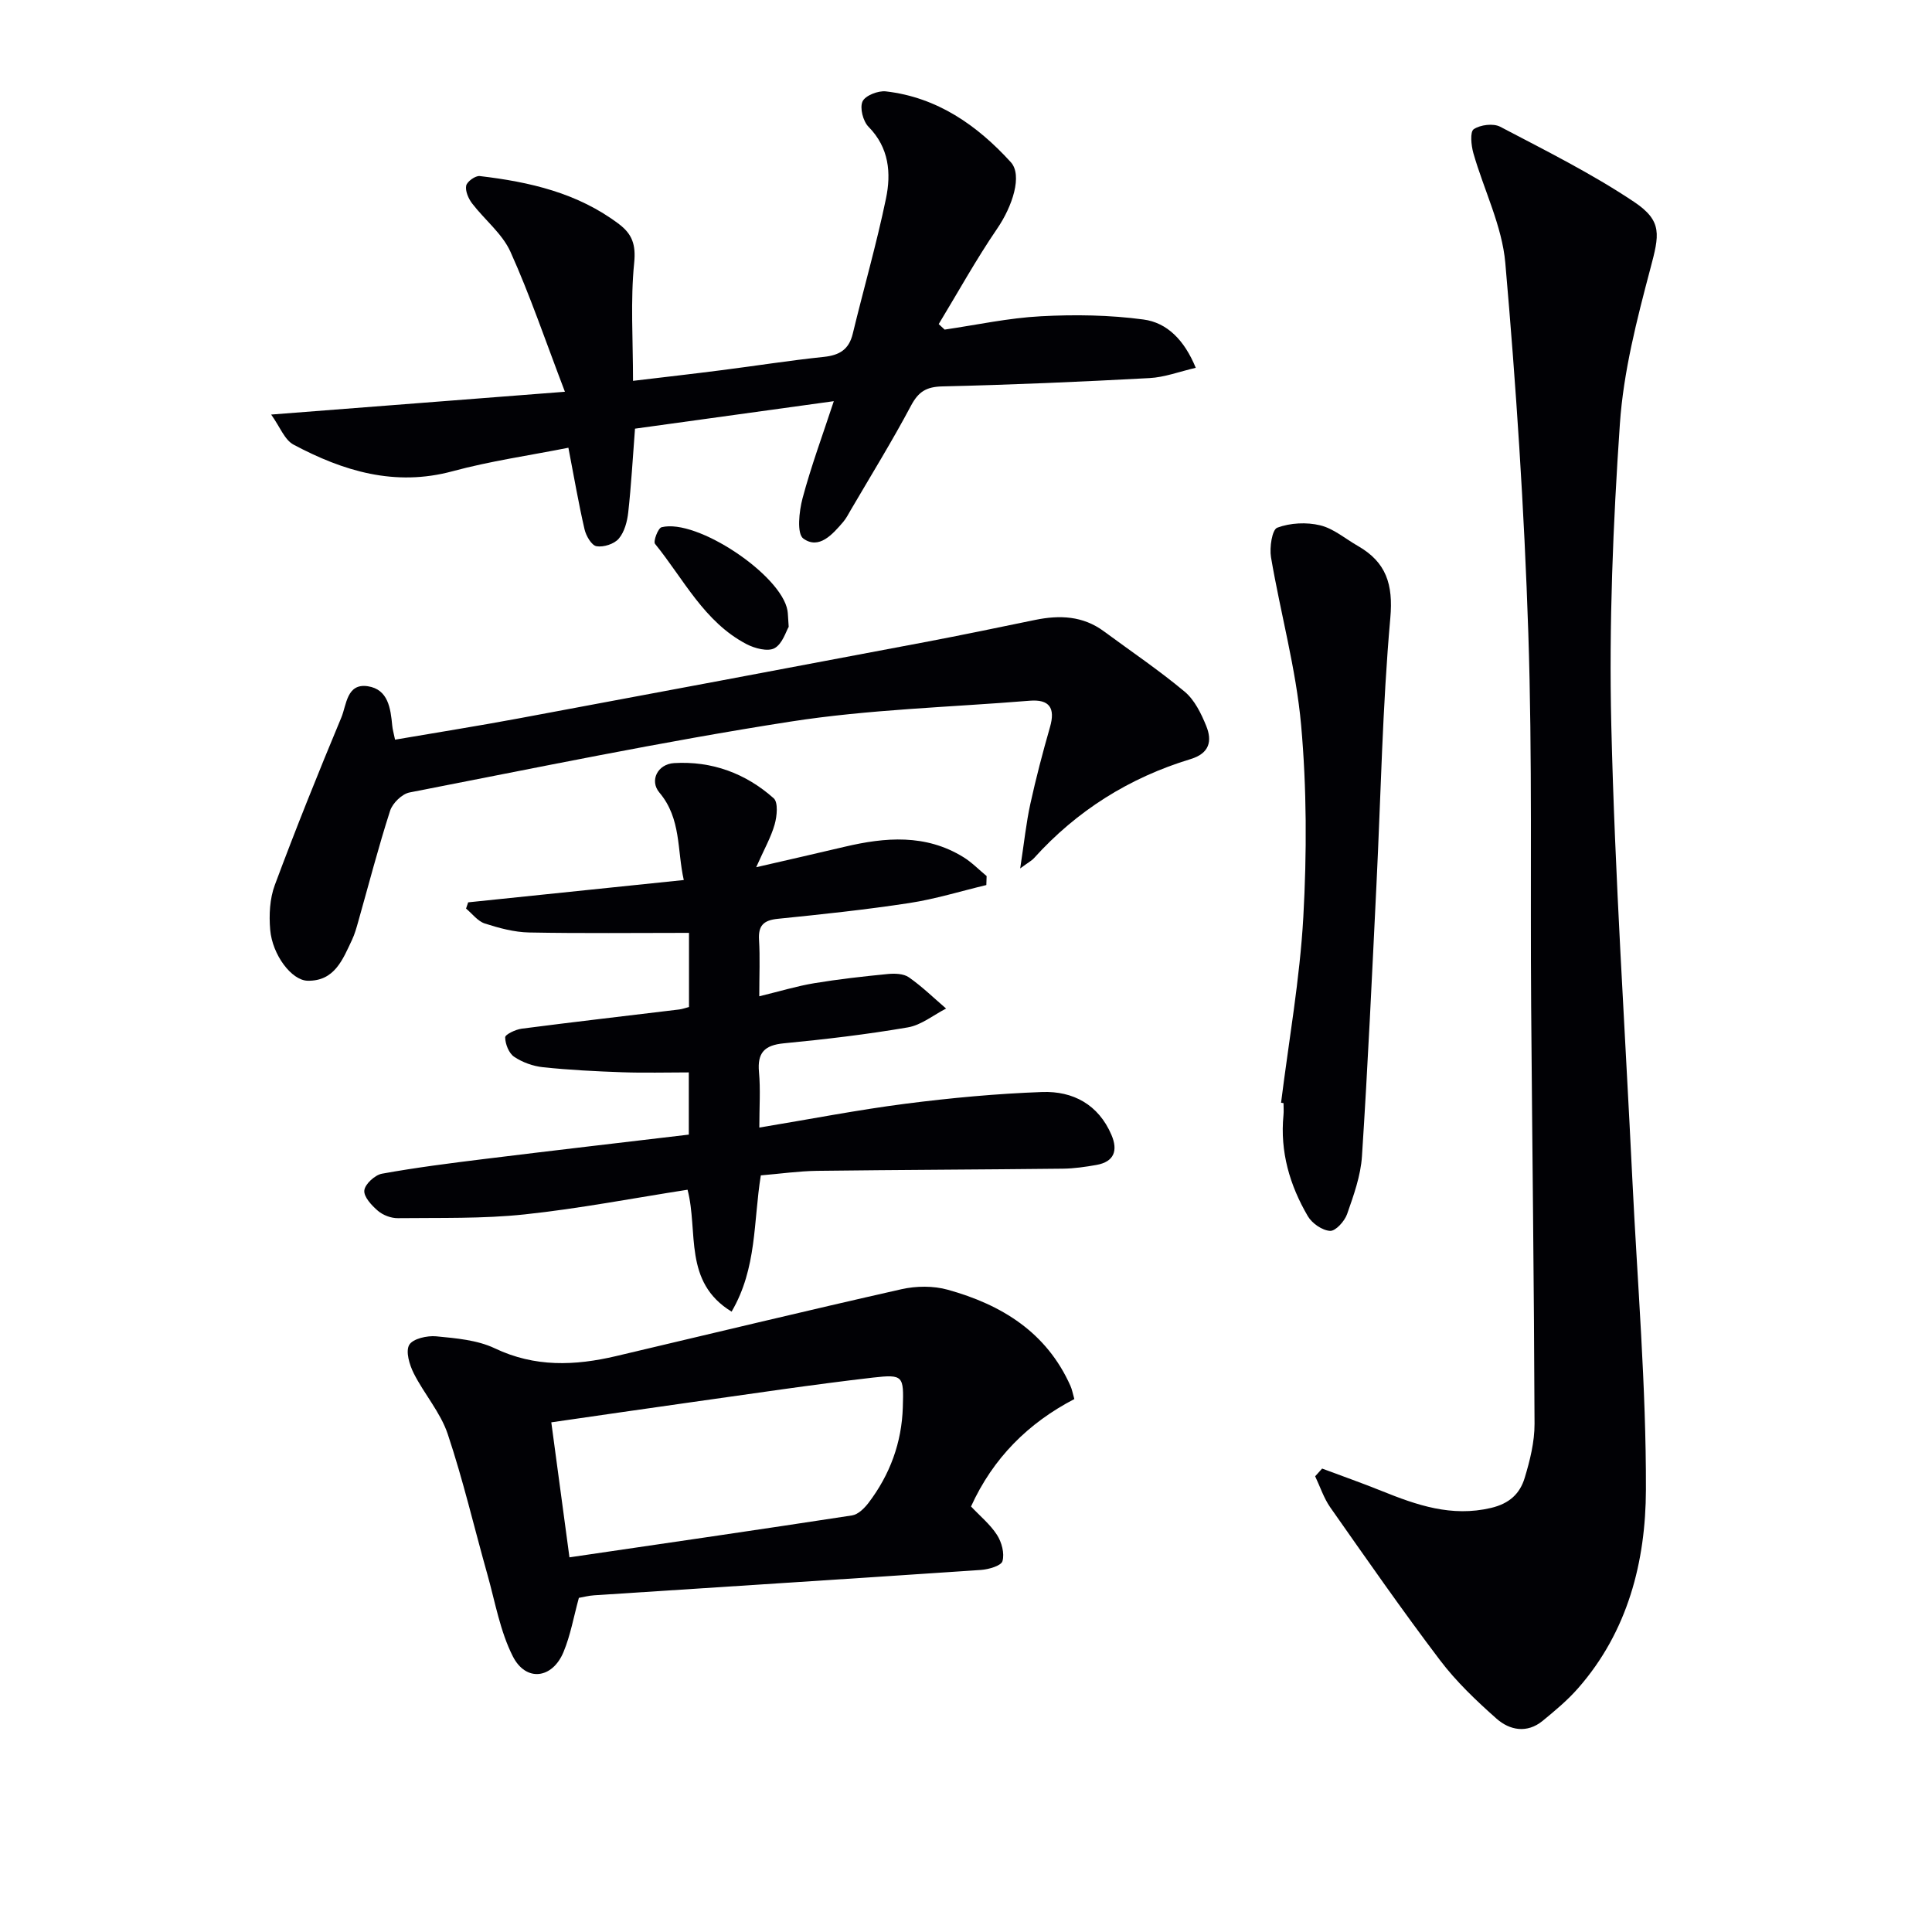
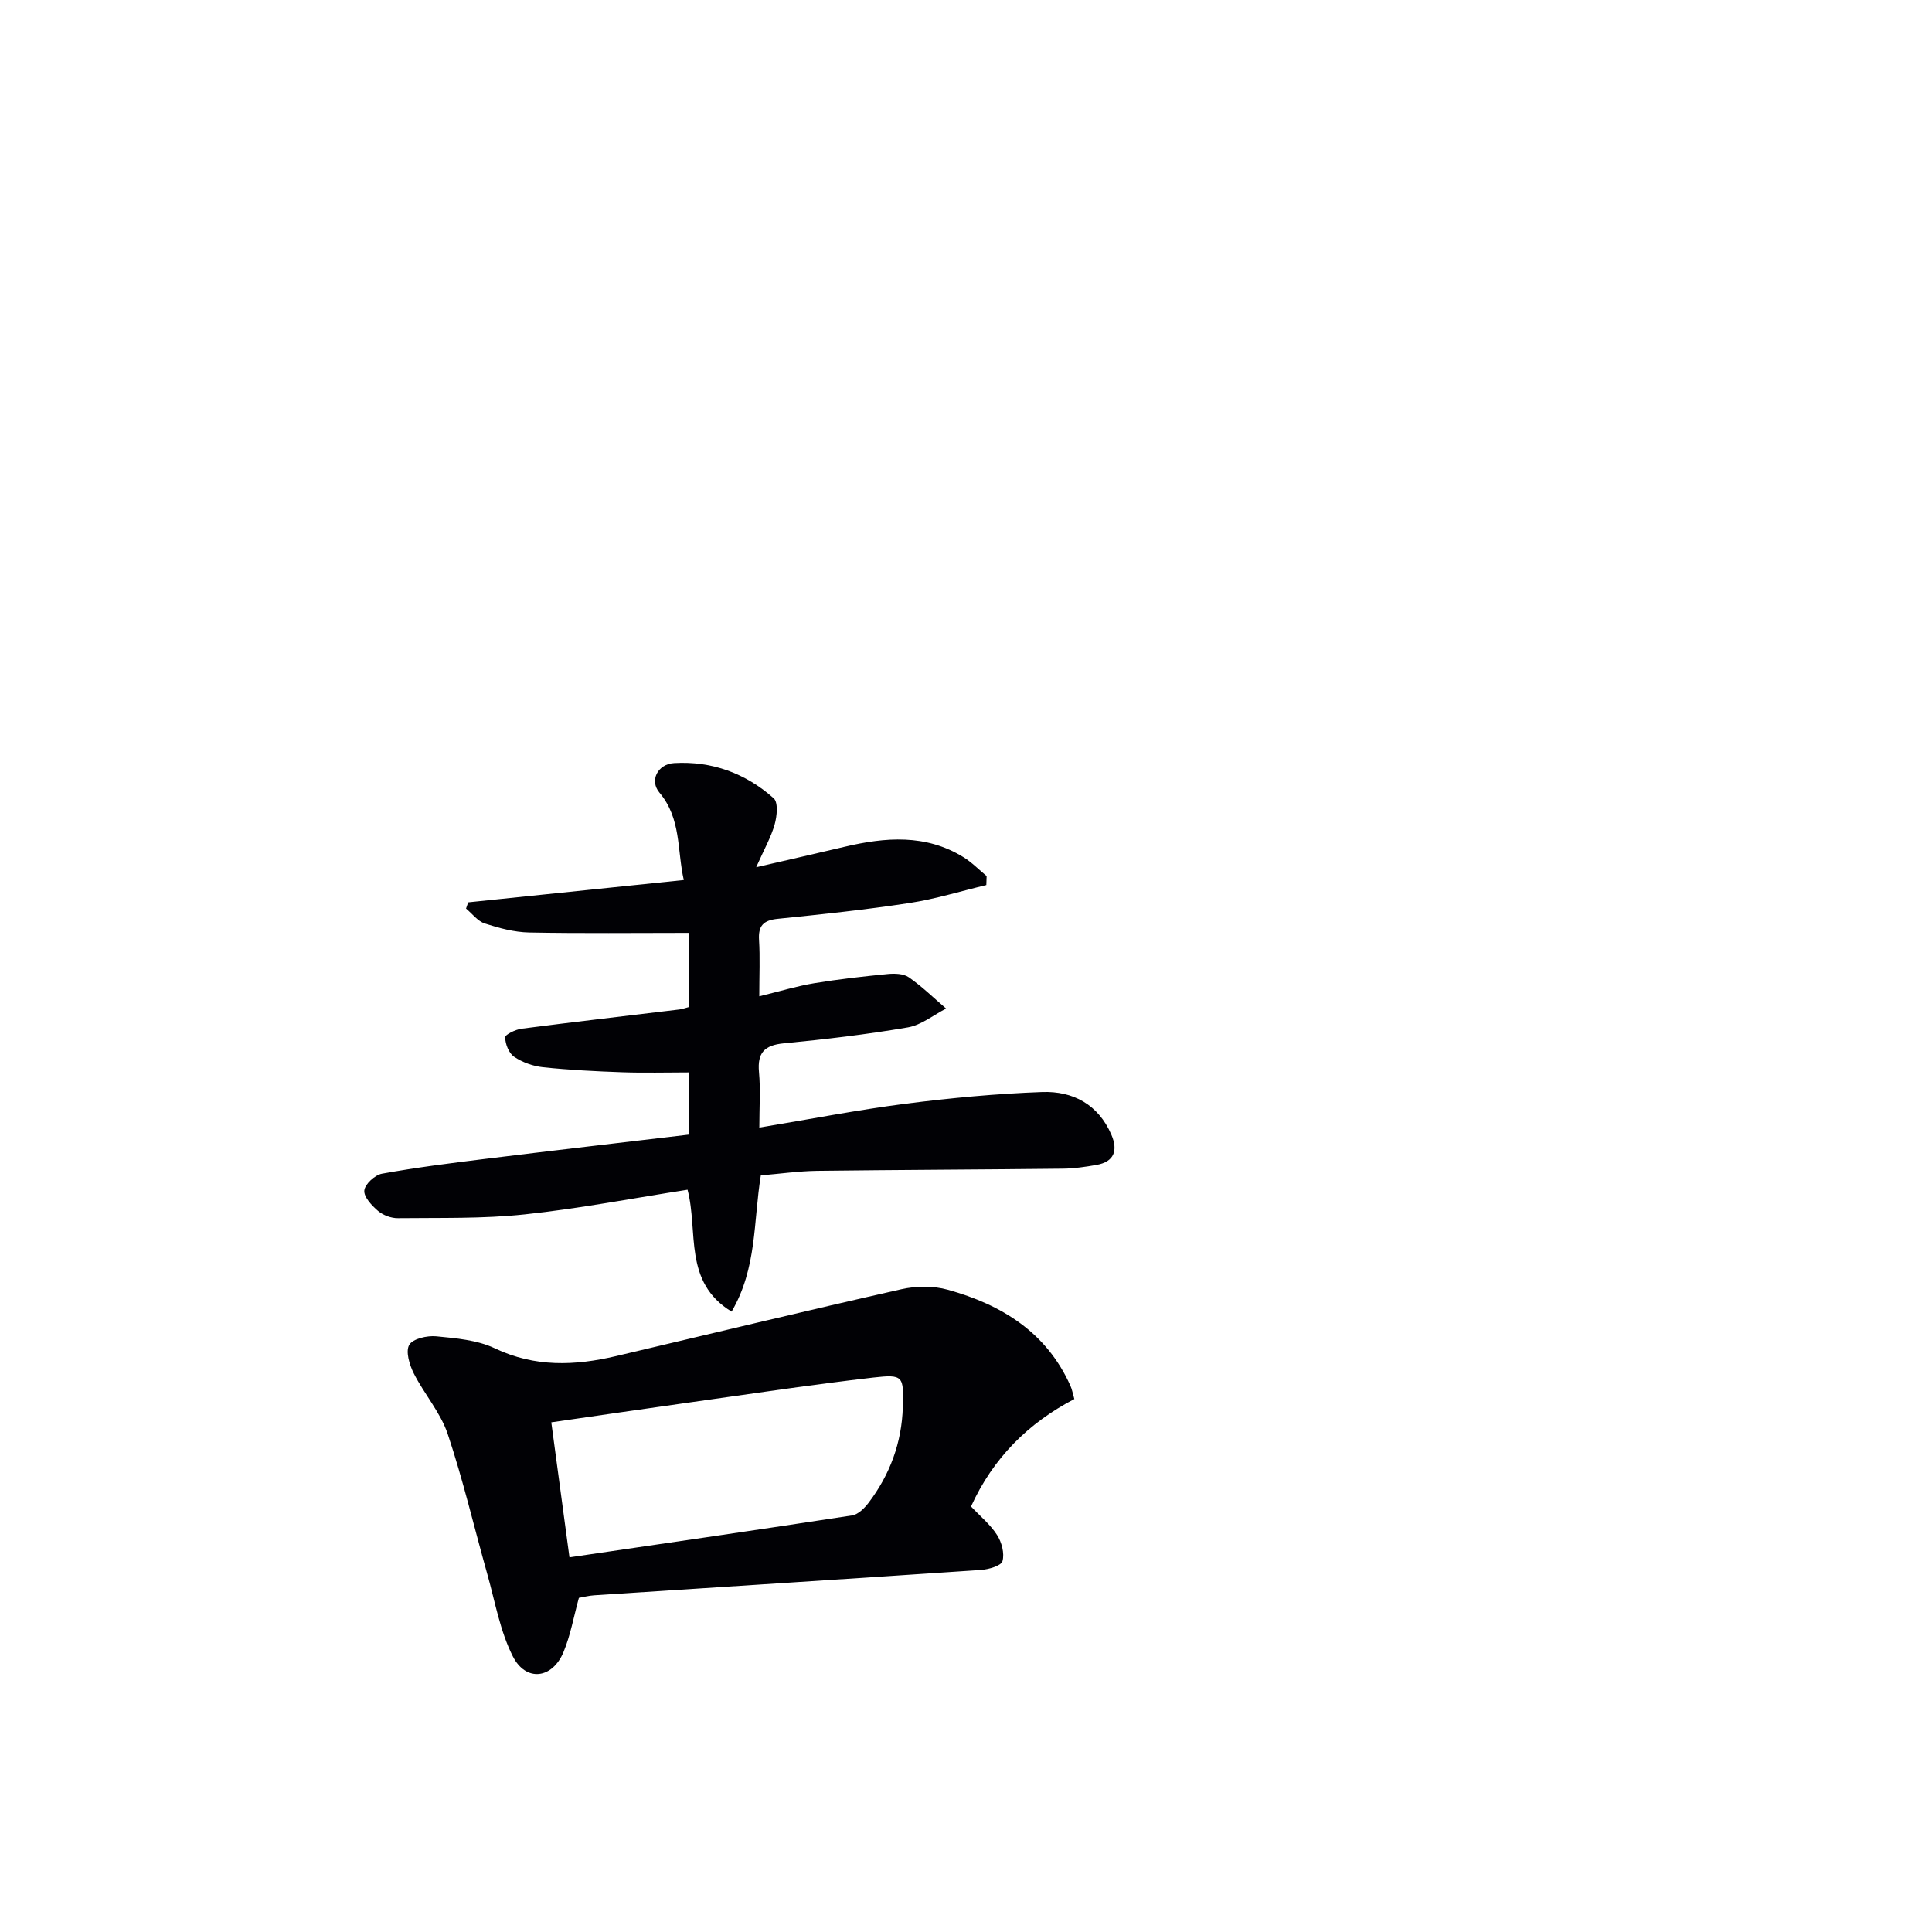
<svg xmlns="http://www.w3.org/2000/svg" enable-background="new 0 0 400 400" viewBox="0 0 400 400">
  <g fill="#010105">
-     <path d="m273.73 304.05c4.11 1.54 8.25 2.99 12.31 4.63 7.29 2.94 14.47 5.45 22.66 3.52 3.85-.91 5.99-2.98 6.97-6.22 1.1-3.62 2.05-7.46 2.04-11.2-.1-28.77-.48-57.53-.7-86.29-.2-25.82.26-51.65-.59-77.45-.84-25.56-2.53-51.11-4.76-76.58-.67-7.72-4.45-15.15-6.62-22.77-.45-1.6-.72-4.4.08-4.94 1.37-.92 4.05-1.26 5.48-.51 9.37 4.92 18.91 9.67 27.69 15.54 5.99 4 5.25 6.86 3.39 13.87-2.79 10.54-5.56 21.3-6.3 32.1-1.42 20.72-2.27 41.56-1.78 62.32.74 31.39 2.84 62.75 4.36 94.12 1.04 21.41 2.87 42.82 2.81 64.23-.04 14.87-3.74 29.39-14.07 41.14-2.18 2.48-4.76 4.63-7.32 6.73-3.23 2.64-6.82 1.95-9.55-.47-4.2-3.72-8.35-7.67-11.72-12.13-7.83-10.33-15.24-20.99-22.69-31.6-1.35-1.93-2.1-4.28-3.13-6.44.49-.54.97-1.07 1.44-1.6z" />
    <path d="m157.52 243.35c-1.56 9.6-.76 19.16-6.05 28.21-10.07-6.14-6.85-16.55-9.12-25.24-11.21 1.74-22.43 3.91-33.75 5.11-8.67.92-17.48.68-26.22.78-1.39.02-3.06-.61-4.12-1.51-1.3-1.11-2.98-2.91-2.83-4.24.14-1.31 2.2-3.2 3.66-3.46 7.01-1.27 14.09-2.17 21.16-3.04 14.01-1.73 28.03-3.35 42.36-5.05 0-4.47 0-8.71 0-12.88-4.62 0-9.19.13-13.76-.03-5.48-.19-10.97-.47-16.41-1.04-2.08-.22-4.28-1.01-6-2.17-1.09-.74-1.83-2.63-1.85-4.02-.01-.59 2.14-1.62 3.4-1.79 10.87-1.41 21.77-2.66 32.65-3.98.63-.08 1.24-.31 2.01-.51 0-5.38 0-10.63 0-15.35-11.24 0-22.17.13-33.1-.08-3.08-.06-6.22-.91-9.18-1.86-1.47-.48-2.6-2.03-3.88-3.09.15-.43.29-.86.44-1.29 14.62-1.51 29.25-3.03 44.64-4.62-1.41-6.2-.49-12.71-5.05-18.11-2.08-2.46-.39-5.89 3.05-6.1 7.82-.46 14.81 2.12 20.61 7.28.96.85.69 3.7.21 5.4-.75 2.66-2.17 5.14-3.83 8.88 6.81-1.57 12.55-2.87 18.29-4.23 8.44-1.99 16.79-2.68 24.61 2.14 1.75 1.08 3.21 2.6 4.81 3.92-.02.62-.04 1.24-.06 1.86-5.32 1.27-10.59 2.91-15.98 3.73-9.02 1.38-18.12 2.34-27.2 3.26-2.94.3-4.07 1.39-3.88 4.38.22 3.6.05 7.21.05 11.66 4.32-1.05 7.79-2.11 11.33-2.7 5.06-.84 10.16-1.41 15.27-1.91 1.44-.14 3.27-.09 4.37.68 2.74 1.91 5.16 4.28 7.71 6.47-2.64 1.35-5.14 3.43-7.93 3.9-8.5 1.46-17.1 2.47-25.69 3.3-3.99.39-5.49 1.95-5.12 5.96.33 3.6.07 7.25.07 11.48 10.47-1.73 20.35-3.66 30.31-4.94 9.37-1.2 18.81-2.08 28.25-2.42 6.38-.23 11.65 2.59 14.34 8.87 1.38 3.22.6 5.57-3.11 6.23-2.27.4-4.59.74-6.89.77-16.99.19-33.99.24-50.98.45-3.81.06-7.59.6-11.61.94z" />
-     <path d="m116.96 81.11c-4.04-10.57-7.22-19.98-11.28-28.99-1.7-3.76-5.35-6.62-7.94-10.01-.76-1-1.44-2.56-1.22-3.67.17-.85 1.9-2.09 2.8-1.99 10.32 1.21 20.31 3.49 28.84 9.95 2.7 2.05 3.52 4.22 3.14 8.01-.79 7.85-.24 15.83-.24 24.44 6.28-.75 12.29-1.43 18.28-2.2 7.08-.9 14.13-2.02 21.23-2.76 3.23-.34 5.19-1.52 5.98-4.78 2.26-9.34 4.93-18.59 6.88-27.99 1.1-5.27.66-10.54-3.62-14.88-1.13-1.15-1.84-3.91-1.23-5.24.56-1.22 3.24-2.27 4.84-2.08 10.62 1.23 18.88 7 25.85 14.65 2.47 2.71.35 9.15-2.83 13.79-4.35 6.36-8.09 13.14-12.09 19.74.41.38.82.76 1.23 1.14 6.63-.97 13.23-2.41 19.9-2.76 7.07-.38 14.26-.27 21.26.67 4.9.65 8.47 4.26 10.83 10-3.4.79-6.47 1.97-9.6 2.13-14.28.77-28.57 1.39-42.86 1.72-3.3.08-4.93 1.06-6.48 3.96-3.9 7.34-8.27 14.42-12.47 21.6-.5.86-.96 1.77-1.6 2.52-2.21 2.57-4.99 5.75-8.23 3.43-1.39-.99-.89-5.65-.17-8.35 1.78-6.67 4.19-13.17 6.47-20.1-13.79 1.91-27.53 3.81-41.16 5.69-.47 6.09-.78 11.73-1.4 17.33-.21 1.89-.78 4.06-1.96 5.44-.94 1.11-3.16 1.82-4.61 1.57-1.02-.17-2.17-2.15-2.48-3.51-1.23-5.3-2.14-10.68-3.34-16.88-8.18 1.62-16.2 2.76-23.96 4.86-11.96 3.24-22.65-.02-32.94-5.5-1.87-.99-2.82-3.7-4.64-6.23 20.67-1.62 40.24-3.13 60.82-4.72z" />
    <path d="m222.43 289.66c-9.53 4.96-16.82 12.19-21.39 22.24 1.87 1.99 3.98 3.71 5.38 5.89.97 1.5 1.59 3.82 1.13 5.43-.28.97-2.87 1.71-4.47 1.82-26.69 1.81-53.39 3.5-80.08 5.25-1.14.07-2.26.38-3.15.53-1.08 3.93-1.73 7.73-3.18 11.21-2.31 5.57-7.78 6.25-10.5.89-2.63-5.19-3.65-11.22-5.25-16.91-2.74-9.71-5.03-19.57-8.23-29.13-1.5-4.46-4.87-8.27-7.03-12.55-.89-1.77-1.72-4.54-.93-5.89.75-1.28 3.71-1.95 5.59-1.77 4.1.4 8.49.76 12.11 2.48 8.31 3.96 16.6 3.62 25.14 1.61 19.68-4.64 39.34-9.39 59.06-13.84 3.06-.69 6.61-.73 9.61.11 11.12 3.09 20.43 8.79 25.38 19.89.33.72.47 1.55.81 2.74zm-104.53 32.77c20.19-2.96 39.36-5.74 58.51-8.68 1.25-.19 2.55-1.48 3.4-2.59 4.44-5.84 6.89-12.46 7.11-19.83.2-6.43.11-6.83-6.13-6.12-12.67 1.46-25.29 3.37-37.92 5.14-9.61 1.35-19.21 2.76-28.73 4.13 1.25 9.31 2.46 18.27 3.76 27.95z" />
-     <path d="m81.79 153.14c8.63-1.48 17.1-2.82 25.53-4.39 28.04-5.22 56.06-10.49 84.08-15.79 7.65-1.45 15.28-3.04 22.91-4.61 5.06-1.04 9.89-.86 14.24 2.36 5.6 4.13 11.39 8.04 16.72 12.49 2.05 1.71 3.42 4.52 4.46 7.08 1.27 3.11.71 5.69-3.23 6.88-12.68 3.85-23.56 10.67-32.46 20.55-.39.44-.96.72-2.82 2.09.83-5.42 1.24-9.44 2.1-13.36 1.17-5.34 2.56-10.64 4.07-15.9 1.14-3.96-.11-5.8-4.23-5.46-16.54 1.35-33.22 1.78-49.57 4.33-26.39 4.11-52.57 9.56-78.79 14.66-1.57.3-3.52 2.21-4.03 3.78-2.44 7.57-4.43 15.29-6.6 22.95-.36 1.28-.72 2.57-1.28 3.77-1.92 4.06-3.61 8.59-9.2 8.48-3.31-.06-7.3-5.33-7.75-10.55-.26-3.06-.1-6.44.96-9.27 4.34-11.66 8.98-23.2 13.77-34.68 1.09-2.61 1.1-7.14 5.49-6.47 4.21.65 4.71 4.57 5.05 8.16.07.79.31 1.58.58 2.9z" />
-     <path d="m265.23 228.31c1.6-12.82 3.89-25.6 4.61-38.47.73-13.21.72-26.58-.46-39.75-1.05-11.65-4.26-23.11-6.23-34.7-.34-2.02.21-5.74 1.3-6.14 2.68-1 6.06-1.17 8.87-.49 2.79.67 5.22 2.79 7.81 4.27 5.86 3.36 7.34 7.92 6.72 14.92-1.64 18.35-1.96 36.82-2.87 55.24-.92 18.74-1.78 37.48-3 56.19-.26 4.06-1.72 8.1-3.08 11.99-.52 1.47-2.37 3.53-3.52 3.47-1.62-.09-3.73-1.55-4.6-3.03-3.76-6.42-5.79-13.37-5.05-20.93.08-.82.01-1.66.01-2.49-.16-.03-.33-.06-.51-.08z" />
-     <path d="m163.29 129.78c-.55.91-1.28 3.51-2.93 4.42-1.38.76-4.1.05-5.8-.84-8.78-4.59-13.02-13.48-18.94-20.76-.41-.5.61-3.25 1.35-3.44 7.3-1.86 24.81 9.88 26.07 17.25.11.66.1 1.33.25 3.37z" />
  </g>
</svg>